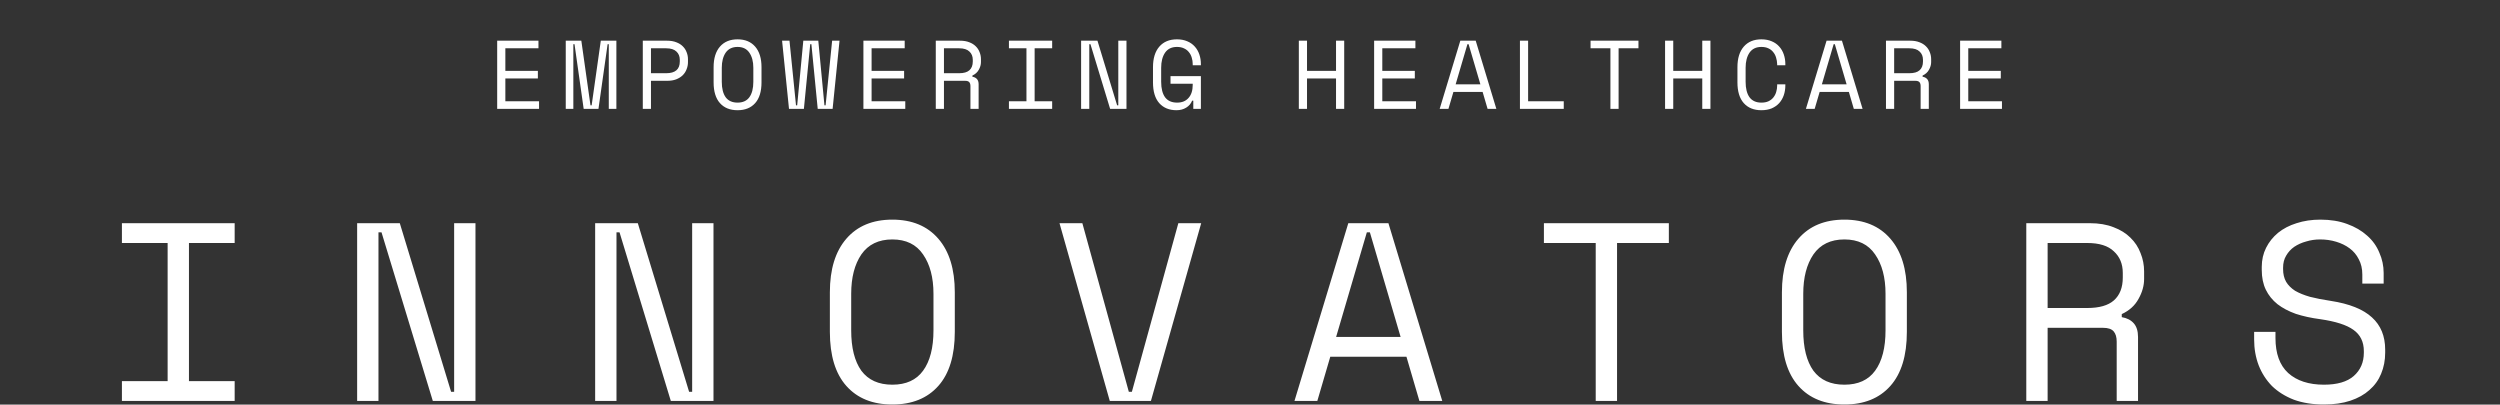
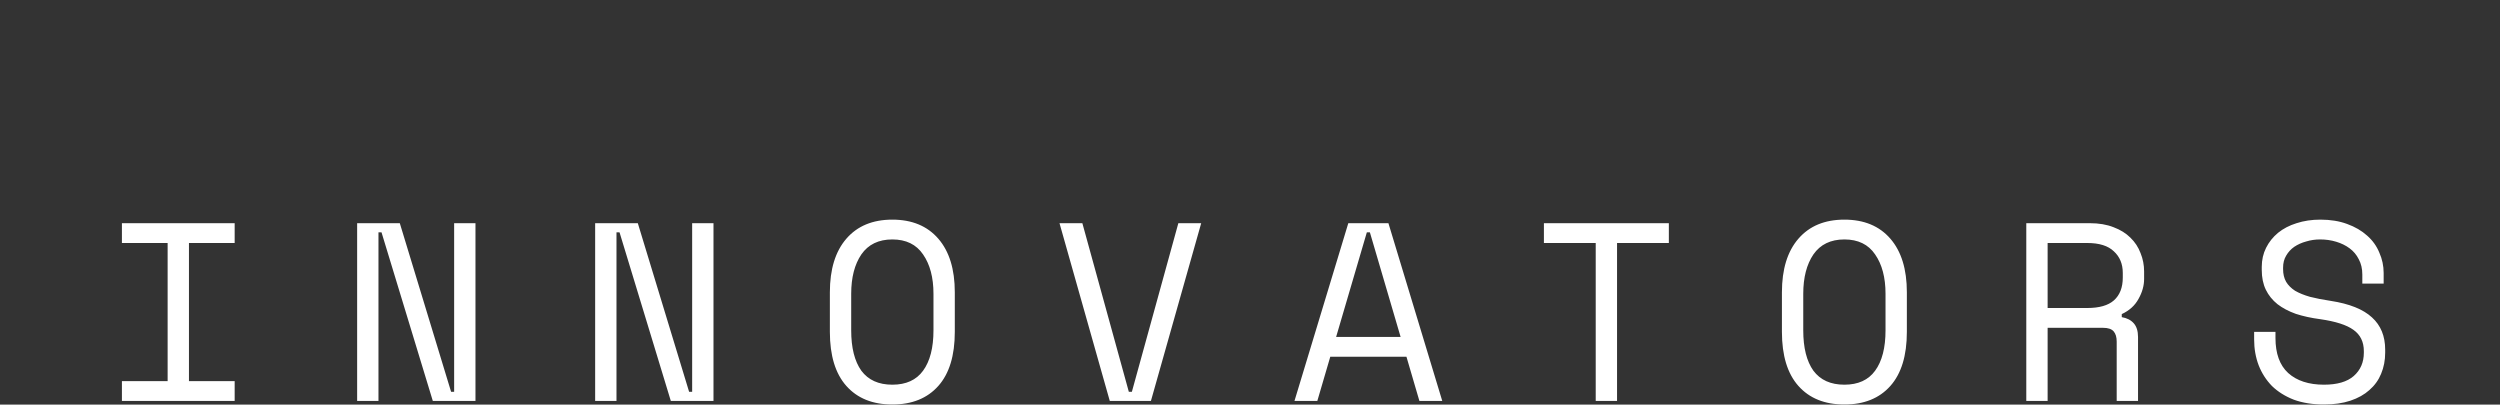
<svg xmlns="http://www.w3.org/2000/svg" width="1378" height="223" viewBox="0 0 1378 223" fill="none">
  <rect x="0" y="0" width="1378" height="223" fill="#333333" stroke="none" />
-   <path d="M274.045 22.433H296.799V26.619H278.553V39.07H296.477V43.256H278.553V55.814H297.121V60H274.045V22.433ZM311.842 22.433H320.429L325.473 58.068H326.117L331.162 22.433H339.749V60H335.563V24.366H334.919L329.874 60H321.717L316.672 24.366H316.028V60H311.842V22.433ZM358.817 44.544V60H354.309V22.433H367.725C369.657 22.433 371.339 22.72 372.77 23.292C374.201 23.829 375.382 24.562 376.312 25.492C377.278 26.423 377.993 27.514 378.458 28.766C378.959 29.983 379.21 31.271 379.21 32.63V34.24C379.21 35.6 378.959 36.906 378.458 38.158C377.993 39.41 377.278 40.519 376.312 41.485C375.346 42.415 374.147 43.167 372.716 43.739C371.285 44.276 369.621 44.544 367.725 44.544H358.817ZM358.817 40.358H367.189C372.197 40.358 374.702 38.211 374.702 33.918V32.952C374.702 31.056 374.076 29.535 372.824 28.39C371.607 27.21 369.729 26.619 367.189 26.619H358.817V40.358ZM393.34 37.031C393.34 32.165 394.503 28.39 396.829 25.707C399.154 23.024 402.392 21.682 406.542 21.682C410.693 21.682 413.93 23.024 416.256 25.707C418.582 28.39 419.744 32.165 419.744 37.031V45.403C419.744 50.412 418.582 54.222 416.256 56.834C413.93 59.445 410.693 60.751 406.542 60.751C402.392 60.751 399.154 59.445 396.829 56.834C394.503 54.222 393.34 50.412 393.34 45.403V37.031ZM406.542 56.565C409.44 56.565 411.605 55.581 413.036 53.614C414.503 51.61 415.236 48.766 415.236 45.081V37.353C415.236 33.918 414.503 31.145 413.036 29.035C411.605 26.924 409.44 25.868 406.542 25.868C403.644 25.868 401.462 26.924 399.995 29.035C398.564 31.145 397.848 33.918 397.848 37.353V45.081C397.848 48.766 398.564 51.61 399.995 53.614C401.462 55.581 403.644 56.565 406.542 56.565ZM458.937 60H450.726L447.238 24.366H446.594L443.106 60H434.895L431.084 22.433H435.163L438.759 58.068H439.403L442.784 22.433H451.048L454.429 58.068H455.073L458.669 22.433H462.747L458.937 60ZM475.912 22.433H498.667V26.619H480.42V39.07H498.345V43.256H480.42V55.814H498.989V60H475.912V22.433ZM539.416 60H534.908V47.442C534.908 46.512 534.693 45.796 534.264 45.295C533.834 44.794 533.083 44.544 532.01 44.544H520.31V60H515.803V22.433H529.219C531.151 22.433 532.833 22.72 534.264 23.292C535.695 23.829 536.876 24.562 537.806 25.492C538.772 26.423 539.487 27.514 539.952 28.766C540.453 29.983 540.704 31.271 540.704 32.63V34.24C540.704 35.636 540.31 37.031 539.523 38.426C538.772 39.821 537.591 40.895 535.981 41.646V42.29C537.054 42.469 537.895 42.898 538.503 43.578C539.112 44.258 539.416 45.224 539.416 46.476V60ZM520.31 40.358H528.682C531.223 40.358 533.101 39.821 534.317 38.748C535.57 37.639 536.196 36.029 536.196 33.918V32.952C536.196 31.056 535.57 29.535 534.317 28.39C533.101 27.21 531.223 26.619 528.682 26.619H520.31V40.358ZM556.122 22.433H579.95V26.619H570.29V55.814H579.95V60H556.122V55.814H565.782V26.619H556.122V22.433ZM615.762 58.068H616.406V22.433H620.914V60H611.898L601.057 24.366H600.413V60H595.905V22.433H604.921L615.762 58.068ZM645.188 41.968H661.931V60H657.746V55.492H657.102C656.493 57.066 655.42 58.336 653.882 59.302C652.343 60.268 650.554 60.751 648.515 60.751C644.472 60.751 641.288 59.445 638.962 56.834C636.672 54.222 635.528 50.412 635.528 45.403V37.031C635.528 32.165 636.69 28.39 639.016 25.707C641.341 23.024 644.579 21.682 648.73 21.682C650.876 21.682 652.772 22.04 654.418 22.756C656.064 23.435 657.441 24.401 658.55 25.654C659.66 26.87 660.5 28.319 661.073 30C661.645 31.646 661.931 33.417 661.931 35.313V35.958H657.424V35.313C657.424 34.097 657.245 32.916 656.887 31.771C656.565 30.627 656.046 29.625 655.331 28.766C654.651 27.872 653.756 27.174 652.647 26.673C651.574 26.137 650.268 25.868 648.73 25.868C645.832 25.868 643.649 26.924 642.182 29.035C640.751 31.145 640.036 33.918 640.036 37.353V45.081C640.036 48.766 640.751 51.61 642.182 53.614C643.649 55.581 645.867 56.565 648.837 56.565C651.52 56.565 653.613 55.707 655.116 53.989C656.654 52.272 657.424 49.875 657.424 46.798V46.154H645.188V41.968Z" fill="white" />
-   <path d="M715.918 22.433H720.426V39.07H736.418V22.433H740.926V60H736.418V43.256H720.426V60H715.918V22.433ZM757.418 22.433H780.173V26.619H761.926V39.07H779.851V43.256H761.926V55.814H780.495V60H757.418V22.433ZM817.219 50.662H801.119L798.382 60H793.552L804.929 22.433H813.409L824.786 60H819.956L817.219 50.662ZM808.847 24.366L802.353 46.476H815.985L809.491 24.366H808.847ZM837.789 22.433H842.297V55.814H861.939V60H837.789V22.433ZM876.714 22.433H903.118V26.619H892.17V60H887.662V26.619H876.714V22.433ZM917.785 22.433H922.293V39.07H938.286V22.433H942.794V60H938.286V43.256H922.293V60H917.785V22.433ZM970.877 56.565C972.416 56.565 973.722 56.315 974.795 55.814C975.904 55.277 976.799 54.58 977.478 53.721C978.194 52.827 978.713 51.825 979.035 50.716C979.393 49.571 979.571 48.372 979.571 47.12V46.476H984.079V47.12C984.079 49.016 983.793 50.805 983.221 52.487C982.648 54.133 981.808 55.581 980.698 56.834C979.589 58.05 978.212 59.016 976.566 59.732C974.92 60.411 973.024 60.751 970.877 60.751C966.727 60.751 963.489 59.445 961.164 56.834C958.838 54.222 957.676 50.412 957.676 45.403V37.031C957.676 32.165 958.838 28.39 961.164 25.707C963.489 23.024 966.727 21.682 970.877 21.682C973.024 21.682 974.92 22.04 976.566 22.756C978.212 23.435 979.589 24.401 980.698 25.654C981.808 26.87 982.648 28.319 983.221 30C983.793 31.646 984.079 33.417 984.079 35.313V35.958H979.571V35.313C979.536 34.097 979.339 32.916 978.981 31.771C978.659 30.627 978.14 29.625 977.425 28.766C976.745 27.872 975.868 27.174 974.795 26.673C973.722 26.137 972.416 25.868 970.877 25.868C967.979 25.868 965.797 26.924 964.33 29.035C962.899 31.145 962.184 33.918 962.184 37.353V45.081C962.184 48.766 962.899 51.61 964.33 53.614C965.797 55.581 967.979 56.565 970.877 56.565ZM1019.09 50.662H1002.99L1000.25 60H995.419L1006.8 22.433H1015.28L1026.65 60H1021.82L1019.09 50.662ZM1010.71 24.366L1004.22 46.476H1017.85L1011.36 24.366H1010.71ZM1063.16 60H1058.65V47.442C1058.65 46.512 1058.44 45.796 1058.01 45.295C1057.58 44.794 1056.83 44.544 1055.76 44.544H1044.06V60H1039.55V22.433H1052.97C1054.9 22.433 1056.58 22.72 1058.01 23.292C1059.44 23.829 1060.62 24.562 1061.55 25.492C1062.52 26.423 1063.23 27.514 1063.7 28.766C1064.2 29.983 1064.45 31.271 1064.45 32.63V34.24C1064.45 35.636 1064.06 37.031 1063.27 38.426C1062.52 39.821 1061.34 40.895 1059.73 41.646V42.29C1060.8 42.469 1061.64 42.898 1062.25 43.578C1062.86 44.258 1063.16 45.224 1063.16 46.476V60ZM1044.06 40.358H1052.43C1054.97 40.358 1056.85 39.821 1058.06 38.748C1059.32 37.639 1059.94 36.029 1059.94 33.918V32.952C1059.94 31.056 1059.32 29.535 1058.06 28.39C1056.85 27.21 1054.97 26.619 1052.43 26.619H1044.06V40.358ZM1080.41 22.433H1103.16V26.619H1084.91V39.07H1102.84V43.256H1084.91V55.814H1103.48V60H1080.41V22.433Z" fill="white" />
-   <path d="M67.201 123.022H129.347V133.939H104.153V210.082H129.347V221H67.201V210.082H92.396V133.939H67.201V123.022ZM248.644 215.961H250.323V123.022H262.081V221H238.566L210.292 128.061H208.612V221H196.855V123.022H220.37L248.644 215.961ZM379.837 215.961H381.517V123.022H393.274V221H369.759L341.486 128.061H339.806V221H328.049V123.022H351.563L379.837 215.961ZM457.422 161.093C457.422 148.403 460.455 138.558 466.52 131.56C472.586 124.561 481.031 121.062 491.855 121.062C502.679 121.062 511.124 124.561 517.189 131.56C523.254 138.558 526.287 148.403 526.287 161.093V182.928C526.287 195.992 523.254 205.93 517.189 212.742C511.124 219.554 502.679 222.96 491.855 222.96C481.031 222.96 472.586 219.554 466.52 212.742C460.455 205.93 457.422 195.992 457.422 182.928V161.093ZM491.855 212.042C499.413 212.042 505.059 209.476 508.791 204.344C512.617 199.118 514.53 191.7 514.53 182.089V161.933C514.53 152.975 512.617 145.743 508.791 140.238C505.059 134.733 499.413 131.98 491.855 131.98C484.296 131.98 478.604 134.733 474.779 140.238C471.046 145.743 469.18 152.975 469.18 161.933V182.089C469.18 191.7 471.046 199.118 474.779 204.344C478.604 209.476 484.296 212.042 491.855 212.042ZM583.997 123.022H596.594L622.208 215.961H623.888L649.502 123.022H662.1L634.386 221H611.711L583.997 123.022ZM775.237 196.645H733.246L726.108 221H713.511L743.184 123.022H765.299L794.973 221H782.375L775.237 196.645ZM753.402 128.061L736.466 185.728H772.018L755.082 128.061H753.402ZM851.003 123.022H919.868V133.939H891.314V221H879.557V133.939H851.003V123.022ZM982.196 161.093C982.196 148.403 985.229 138.558 991.294 131.56C997.36 124.561 1005.8 121.062 1016.63 121.062C1027.45 121.062 1035.9 124.561 1041.96 131.56C1048.03 138.558 1051.06 148.403 1051.06 161.093V182.928C1051.06 195.992 1048.03 205.93 1041.96 212.742C1035.9 219.554 1027.45 222.96 1016.63 222.96C1005.8 222.96 997.36 219.554 991.294 212.742C985.229 205.93 982.196 195.992 982.196 182.928V161.093ZM1016.63 212.042C1024.19 212.042 1029.83 209.476 1033.56 204.344C1037.39 199.118 1039.3 191.7 1039.3 182.089V161.933C1039.3 152.975 1037.39 145.743 1033.56 140.238C1029.83 134.733 1024.19 131.98 1016.63 131.98C1009.07 131.98 1003.38 134.733 999.552 140.238C995.82 145.743 993.954 152.975 993.954 161.933V182.089C993.954 191.7 995.82 199.118 999.552 204.344C1003.38 209.476 1009.07 212.042 1016.63 212.042ZM1178.48 221H1166.72V188.247C1166.72 185.821 1166.16 183.955 1165.04 182.649C1163.92 181.342 1161.96 180.689 1159.16 180.689H1128.65V221H1116.89V123.022H1151.88C1156.92 123.022 1161.31 123.768 1165.04 125.261C1168.77 126.661 1171.85 128.574 1174.28 131C1176.8 133.426 1178.66 136.272 1179.88 139.538C1181.18 142.711 1181.83 146.07 1181.83 149.616V153.815C1181.83 157.454 1180.81 161.093 1178.76 164.733C1176.8 168.372 1173.72 171.171 1169.52 173.131V174.81C1172.32 175.277 1174.51 176.397 1176.1 178.17C1177.68 179.942 1178.48 182.462 1178.48 185.728V221ZM1128.65 169.771H1150.48C1157.11 169.771 1162.01 168.372 1165.18 165.572C1168.44 162.68 1170.08 158.481 1170.08 152.975V150.456C1170.08 145.51 1168.44 141.544 1165.18 138.558C1162.01 135.479 1157.11 133.939 1150.48 133.939H1128.65V169.771ZM1302.11 151.295C1302.11 148.123 1301.46 145.323 1300.15 142.897C1298.94 140.471 1297.26 138.465 1295.11 136.879C1292.97 135.292 1290.49 134.079 1287.69 133.24C1284.89 132.4 1281.96 131.98 1278.88 131.98C1276.17 131.98 1273.6 132.353 1271.18 133.1C1268.75 133.753 1266.56 134.733 1264.6 136.039C1262.73 137.345 1261.24 138.978 1260.12 140.938C1259 142.804 1258.44 144.997 1258.44 147.516V148.356C1258.44 151.062 1259 153.395 1260.12 155.355C1261.24 157.221 1262.87 158.854 1265.02 160.254C1267.26 161.56 1270.01 162.68 1273.28 163.613C1276.54 164.453 1280.37 165.199 1284.75 165.852C1295.02 167.439 1302.58 170.471 1307.43 174.95C1312.28 179.336 1314.71 185.261 1314.71 192.726V194.406C1314.71 198.605 1313.96 202.477 1312.47 206.023C1311.07 209.476 1308.92 212.462 1306.03 214.981C1303.23 217.501 1299.73 219.46 1295.53 220.86C1291.33 222.26 1286.48 222.96 1280.98 222.96C1274.72 222.96 1269.17 222.073 1264.32 220.3C1259.56 218.434 1255.55 215.914 1252.28 212.742C1249.11 209.476 1246.68 205.697 1245 201.404C1243.32 197.019 1242.48 192.26 1242.48 187.128V182.928H1254.24V186.288C1254.24 194.872 1256.57 201.311 1261.24 205.603C1266 209.896 1272.58 212.042 1280.98 212.042C1288.25 212.042 1293.71 210.456 1297.35 207.283C1301.08 204.017 1302.95 199.725 1302.95 194.406V193.566C1302.95 188.434 1301.04 184.515 1297.21 181.809C1293.48 179.103 1287.37 177.143 1278.88 175.93C1273.93 175.277 1269.45 174.297 1265.44 172.991C1261.52 171.591 1258.16 169.818 1255.36 167.672C1252.56 165.432 1250.42 162.773 1248.92 159.694C1247.43 156.614 1246.68 152.975 1246.68 148.776V147.096C1246.68 143.271 1247.48 139.771 1249.06 136.599C1250.65 133.426 1252.84 130.673 1255.64 128.341C1258.53 126.008 1261.94 124.235 1265.86 123.022C1269.87 121.715 1274.26 121.062 1279.02 121.062C1284.52 121.062 1289.42 121.855 1293.71 123.442C1298.1 125.028 1301.78 127.174 1304.77 129.88C1307.76 132.493 1310 135.619 1311.49 139.258C1313.07 142.804 1313.87 146.537 1313.87 150.456V156.334H1302.11V151.295Z" fill="white" />
+   <path d="M67.201 123.022H129.347V133.939H104.153V210.082H129.347V221H67.201V210.082H92.396V133.939H67.201V123.022ZM248.644 215.961H250.323V123.022H262.081V221H238.566L210.292 128.061H208.612V221H196.855V123.022H220.37L248.644 215.961ZM379.837 215.961H381.517V123.022H393.274V221H369.759L341.486 128.061H339.806V221H328.049V123.022H351.563L379.837 215.961ZM457.422 161.093C457.422 148.403 460.455 138.558 466.52 131.56C472.586 124.561 481.031 121.062 491.855 121.062C502.679 121.062 511.124 124.561 517.189 131.56C523.254 138.558 526.287 148.403 526.287 161.093V182.928C526.287 195.992 523.254 205.93 517.189 212.742C511.124 219.554 502.679 222.96 491.855 222.96C481.031 222.96 472.586 219.554 466.52 212.742C460.455 205.93 457.422 195.992 457.422 182.928V161.093ZM491.855 212.042C499.413 212.042 505.059 209.476 508.791 204.344C512.617 199.118 514.53 191.7 514.53 182.089V161.933C514.53 152.975 512.617 145.743 508.791 140.238C505.059 134.733 499.413 131.98 491.855 131.98C484.296 131.98 478.604 134.733 474.779 140.238C471.046 145.743 469.18 152.975 469.18 161.933V182.089C469.18 191.7 471.046 199.118 474.779 204.344C478.604 209.476 484.296 212.042 491.855 212.042ZM583.997 123.022H596.594L622.208 215.961H623.888L649.502 123.022H662.1L634.386 221H611.711L583.997 123.022ZM775.237 196.645H733.246L726.108 221H713.511L743.184 123.022H765.299L794.973 221H782.375L775.237 196.645ZM753.402 128.061L736.466 185.728H772.018L755.082 128.061H753.402M851.003 123.022H919.868V133.939H891.314V221H879.557V133.939H851.003V123.022ZM982.196 161.093C982.196 148.403 985.229 138.558 991.294 131.56C997.36 124.561 1005.8 121.062 1016.63 121.062C1027.45 121.062 1035.9 124.561 1041.96 131.56C1048.03 138.558 1051.06 148.403 1051.06 161.093V182.928C1051.06 195.992 1048.03 205.93 1041.96 212.742C1035.9 219.554 1027.45 222.96 1016.63 222.96C1005.8 222.96 997.36 219.554 991.294 212.742C985.229 205.93 982.196 195.992 982.196 182.928V161.093ZM1016.63 212.042C1024.19 212.042 1029.83 209.476 1033.56 204.344C1037.39 199.118 1039.3 191.7 1039.3 182.089V161.933C1039.3 152.975 1037.39 145.743 1033.56 140.238C1029.83 134.733 1024.19 131.98 1016.63 131.98C1009.07 131.98 1003.38 134.733 999.552 140.238C995.82 145.743 993.954 152.975 993.954 161.933V182.089C993.954 191.7 995.82 199.118 999.552 204.344C1003.38 209.476 1009.07 212.042 1016.63 212.042ZM1178.48 221H1166.72V188.247C1166.72 185.821 1166.16 183.955 1165.04 182.649C1163.92 181.342 1161.96 180.689 1159.16 180.689H1128.65V221H1116.89V123.022H1151.88C1156.92 123.022 1161.31 123.768 1165.04 125.261C1168.77 126.661 1171.85 128.574 1174.28 131C1176.8 133.426 1178.66 136.272 1179.88 139.538C1181.18 142.711 1181.83 146.07 1181.83 149.616V153.815C1181.83 157.454 1180.81 161.093 1178.76 164.733C1176.8 168.372 1173.72 171.171 1169.52 173.131V174.81C1172.32 175.277 1174.51 176.397 1176.1 178.17C1177.68 179.942 1178.48 182.462 1178.48 185.728V221ZM1128.65 169.771H1150.48C1157.11 169.771 1162.01 168.372 1165.18 165.572C1168.44 162.68 1170.08 158.481 1170.08 152.975V150.456C1170.08 145.51 1168.44 141.544 1165.18 138.558C1162.01 135.479 1157.11 133.939 1150.48 133.939H1128.65V169.771ZM1302.11 151.295C1302.11 148.123 1301.46 145.323 1300.15 142.897C1298.94 140.471 1297.26 138.465 1295.11 136.879C1292.97 135.292 1290.49 134.079 1287.69 133.24C1284.89 132.4 1281.96 131.98 1278.88 131.98C1276.17 131.98 1273.6 132.353 1271.18 133.1C1268.75 133.753 1266.56 134.733 1264.6 136.039C1262.73 137.345 1261.24 138.978 1260.12 140.938C1259 142.804 1258.44 144.997 1258.44 147.516V148.356C1258.44 151.062 1259 153.395 1260.12 155.355C1261.24 157.221 1262.87 158.854 1265.02 160.254C1267.26 161.56 1270.01 162.68 1273.28 163.613C1276.54 164.453 1280.37 165.199 1284.75 165.852C1295.02 167.439 1302.58 170.471 1307.43 174.95C1312.28 179.336 1314.71 185.261 1314.71 192.726V194.406C1314.71 198.605 1313.96 202.477 1312.47 206.023C1311.07 209.476 1308.92 212.462 1306.03 214.981C1303.23 217.501 1299.73 219.46 1295.53 220.86C1291.33 222.26 1286.48 222.96 1280.98 222.96C1274.72 222.96 1269.17 222.073 1264.32 220.3C1259.56 218.434 1255.55 215.914 1252.28 212.742C1249.11 209.476 1246.68 205.697 1245 201.404C1243.32 197.019 1242.48 192.26 1242.48 187.128V182.928H1254.24V186.288C1254.24 194.872 1256.57 201.311 1261.24 205.603C1266 209.896 1272.58 212.042 1280.98 212.042C1288.25 212.042 1293.71 210.456 1297.35 207.283C1301.08 204.017 1302.95 199.725 1302.95 194.406V193.566C1302.95 188.434 1301.04 184.515 1297.21 181.809C1293.48 179.103 1287.37 177.143 1278.88 175.93C1273.93 175.277 1269.45 174.297 1265.44 172.991C1261.52 171.591 1258.16 169.818 1255.36 167.672C1252.56 165.432 1250.42 162.773 1248.92 159.694C1247.43 156.614 1246.68 152.975 1246.68 148.776V147.096C1246.68 143.271 1247.48 139.771 1249.06 136.599C1250.65 133.426 1252.84 130.673 1255.64 128.341C1258.53 126.008 1261.94 124.235 1265.86 123.022C1269.87 121.715 1274.26 121.062 1279.02 121.062C1284.52 121.062 1289.42 121.855 1293.71 123.442C1298.1 125.028 1301.78 127.174 1304.77 129.88C1307.76 132.493 1310 135.619 1311.49 139.258C1313.07 142.804 1313.87 146.537 1313.87 150.456V156.334H1302.11V151.295Z" fill="white" />
</svg>